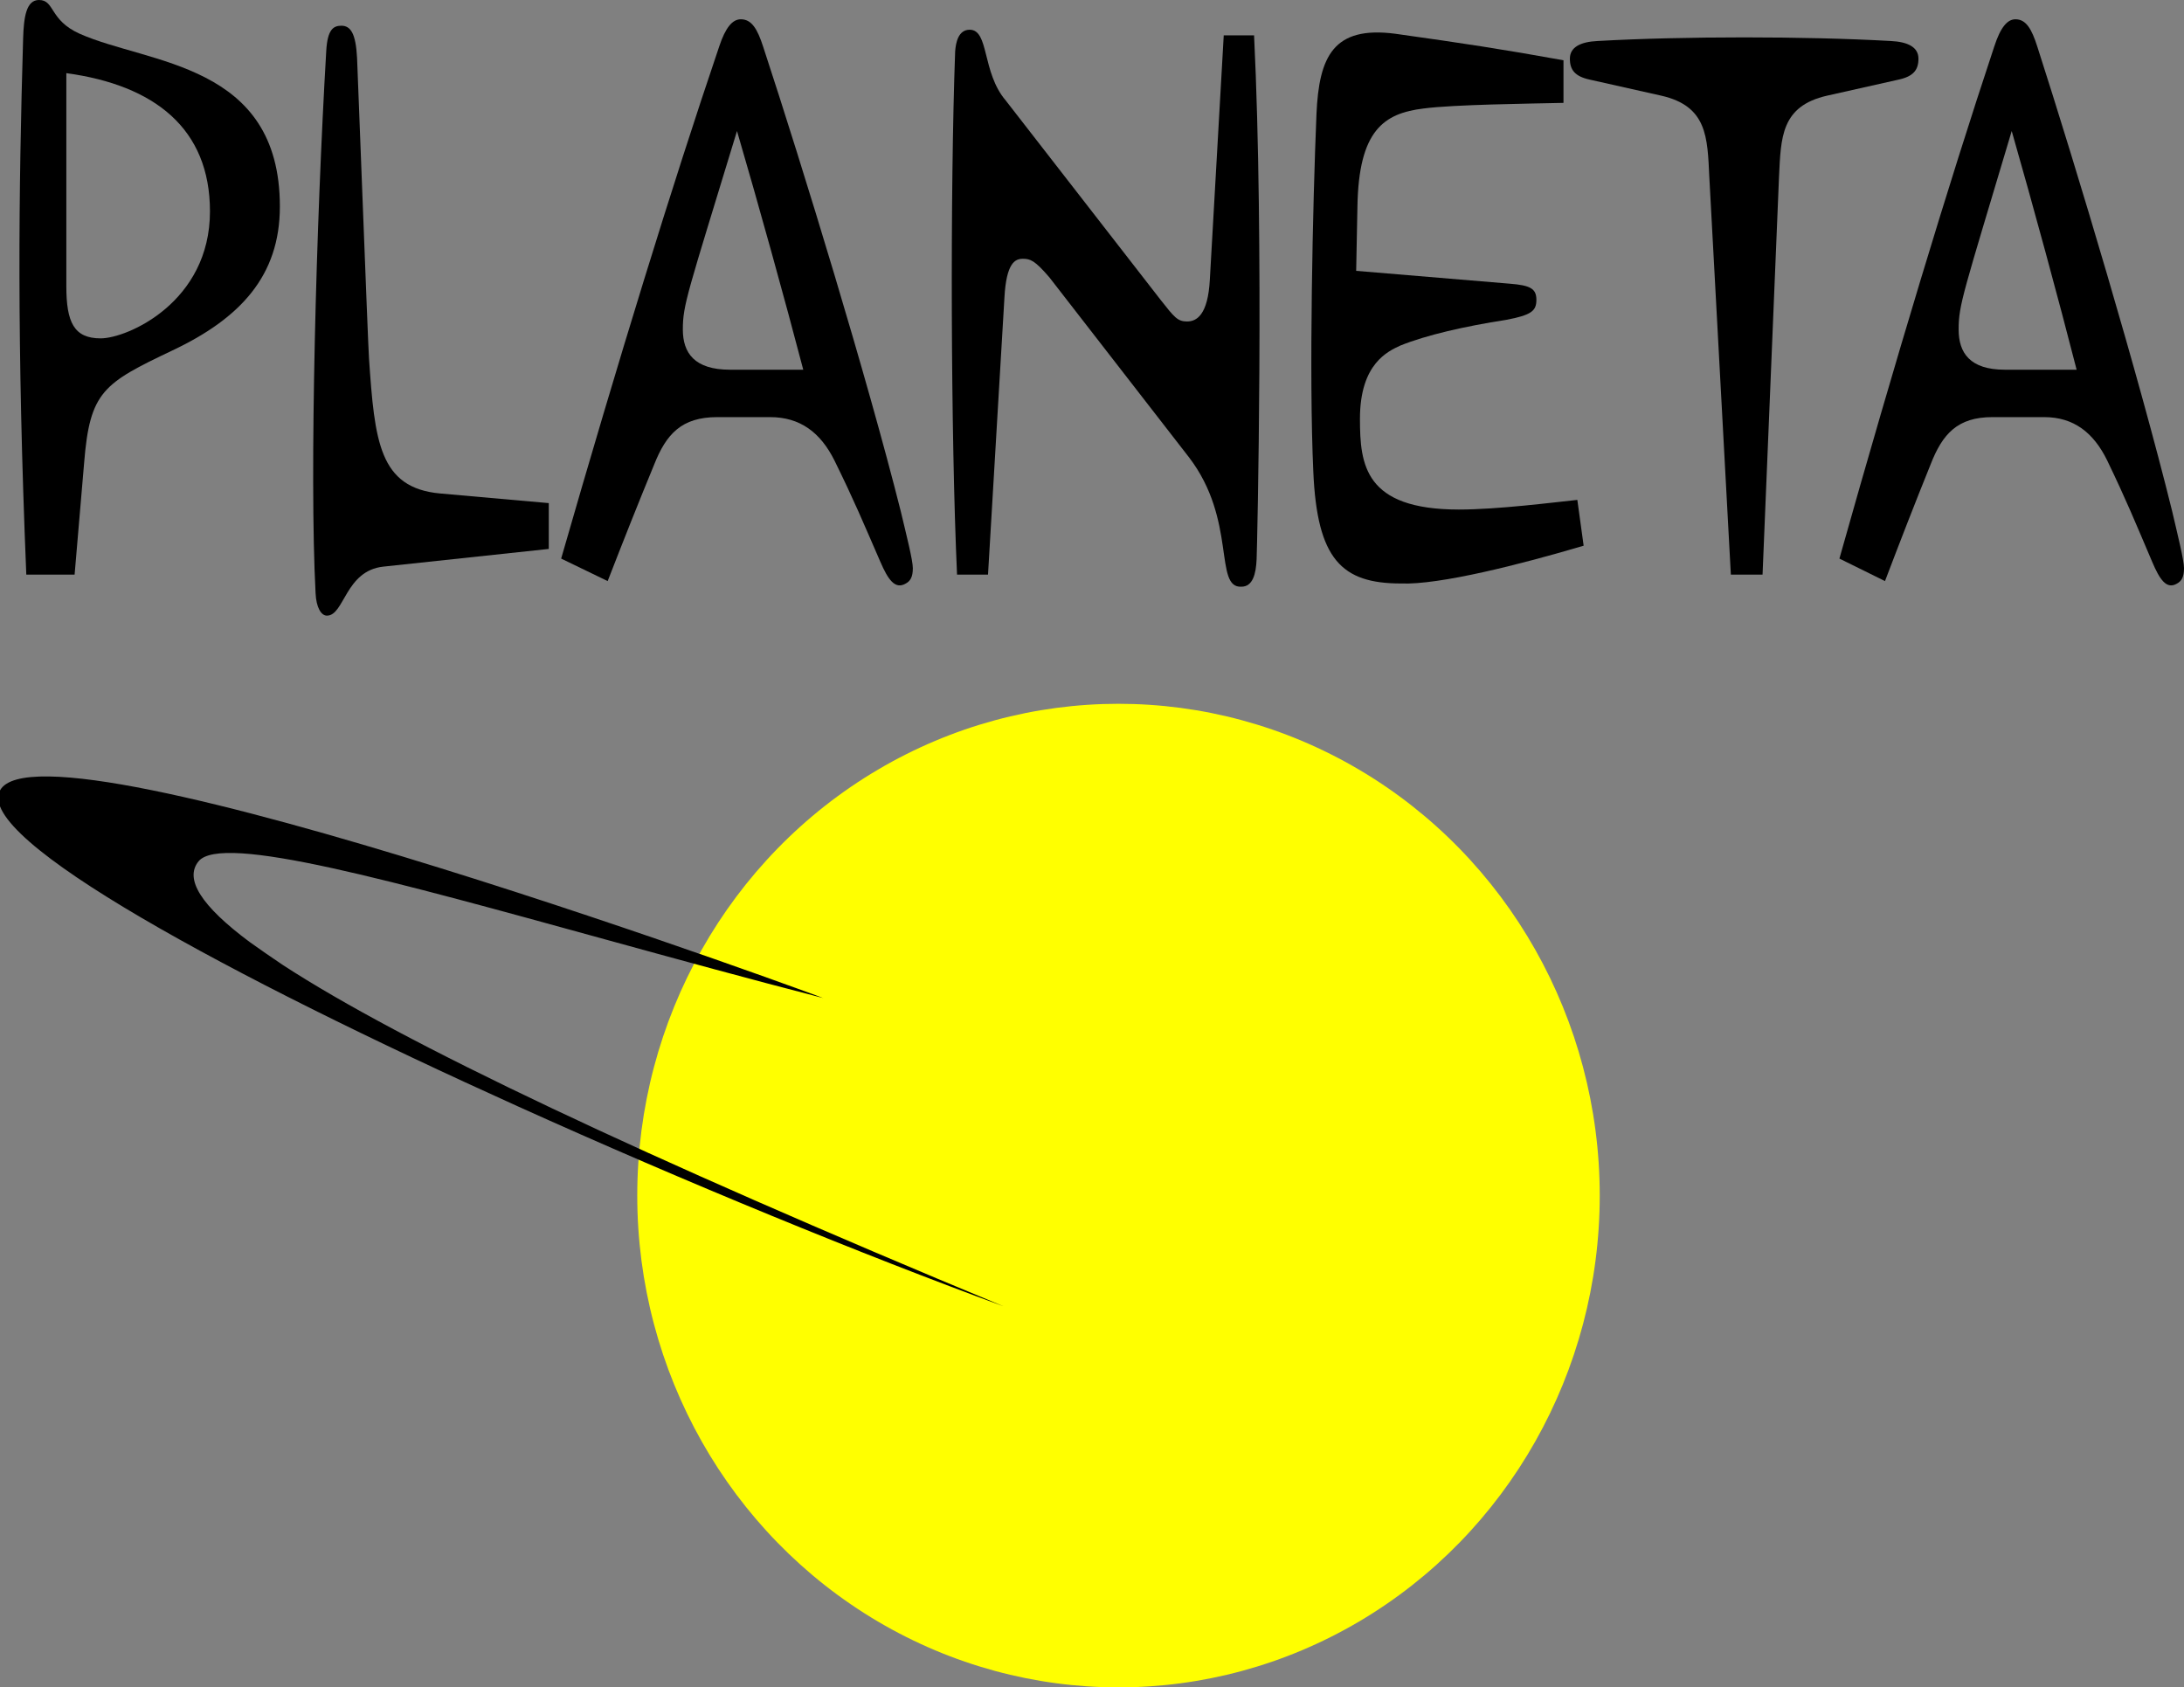
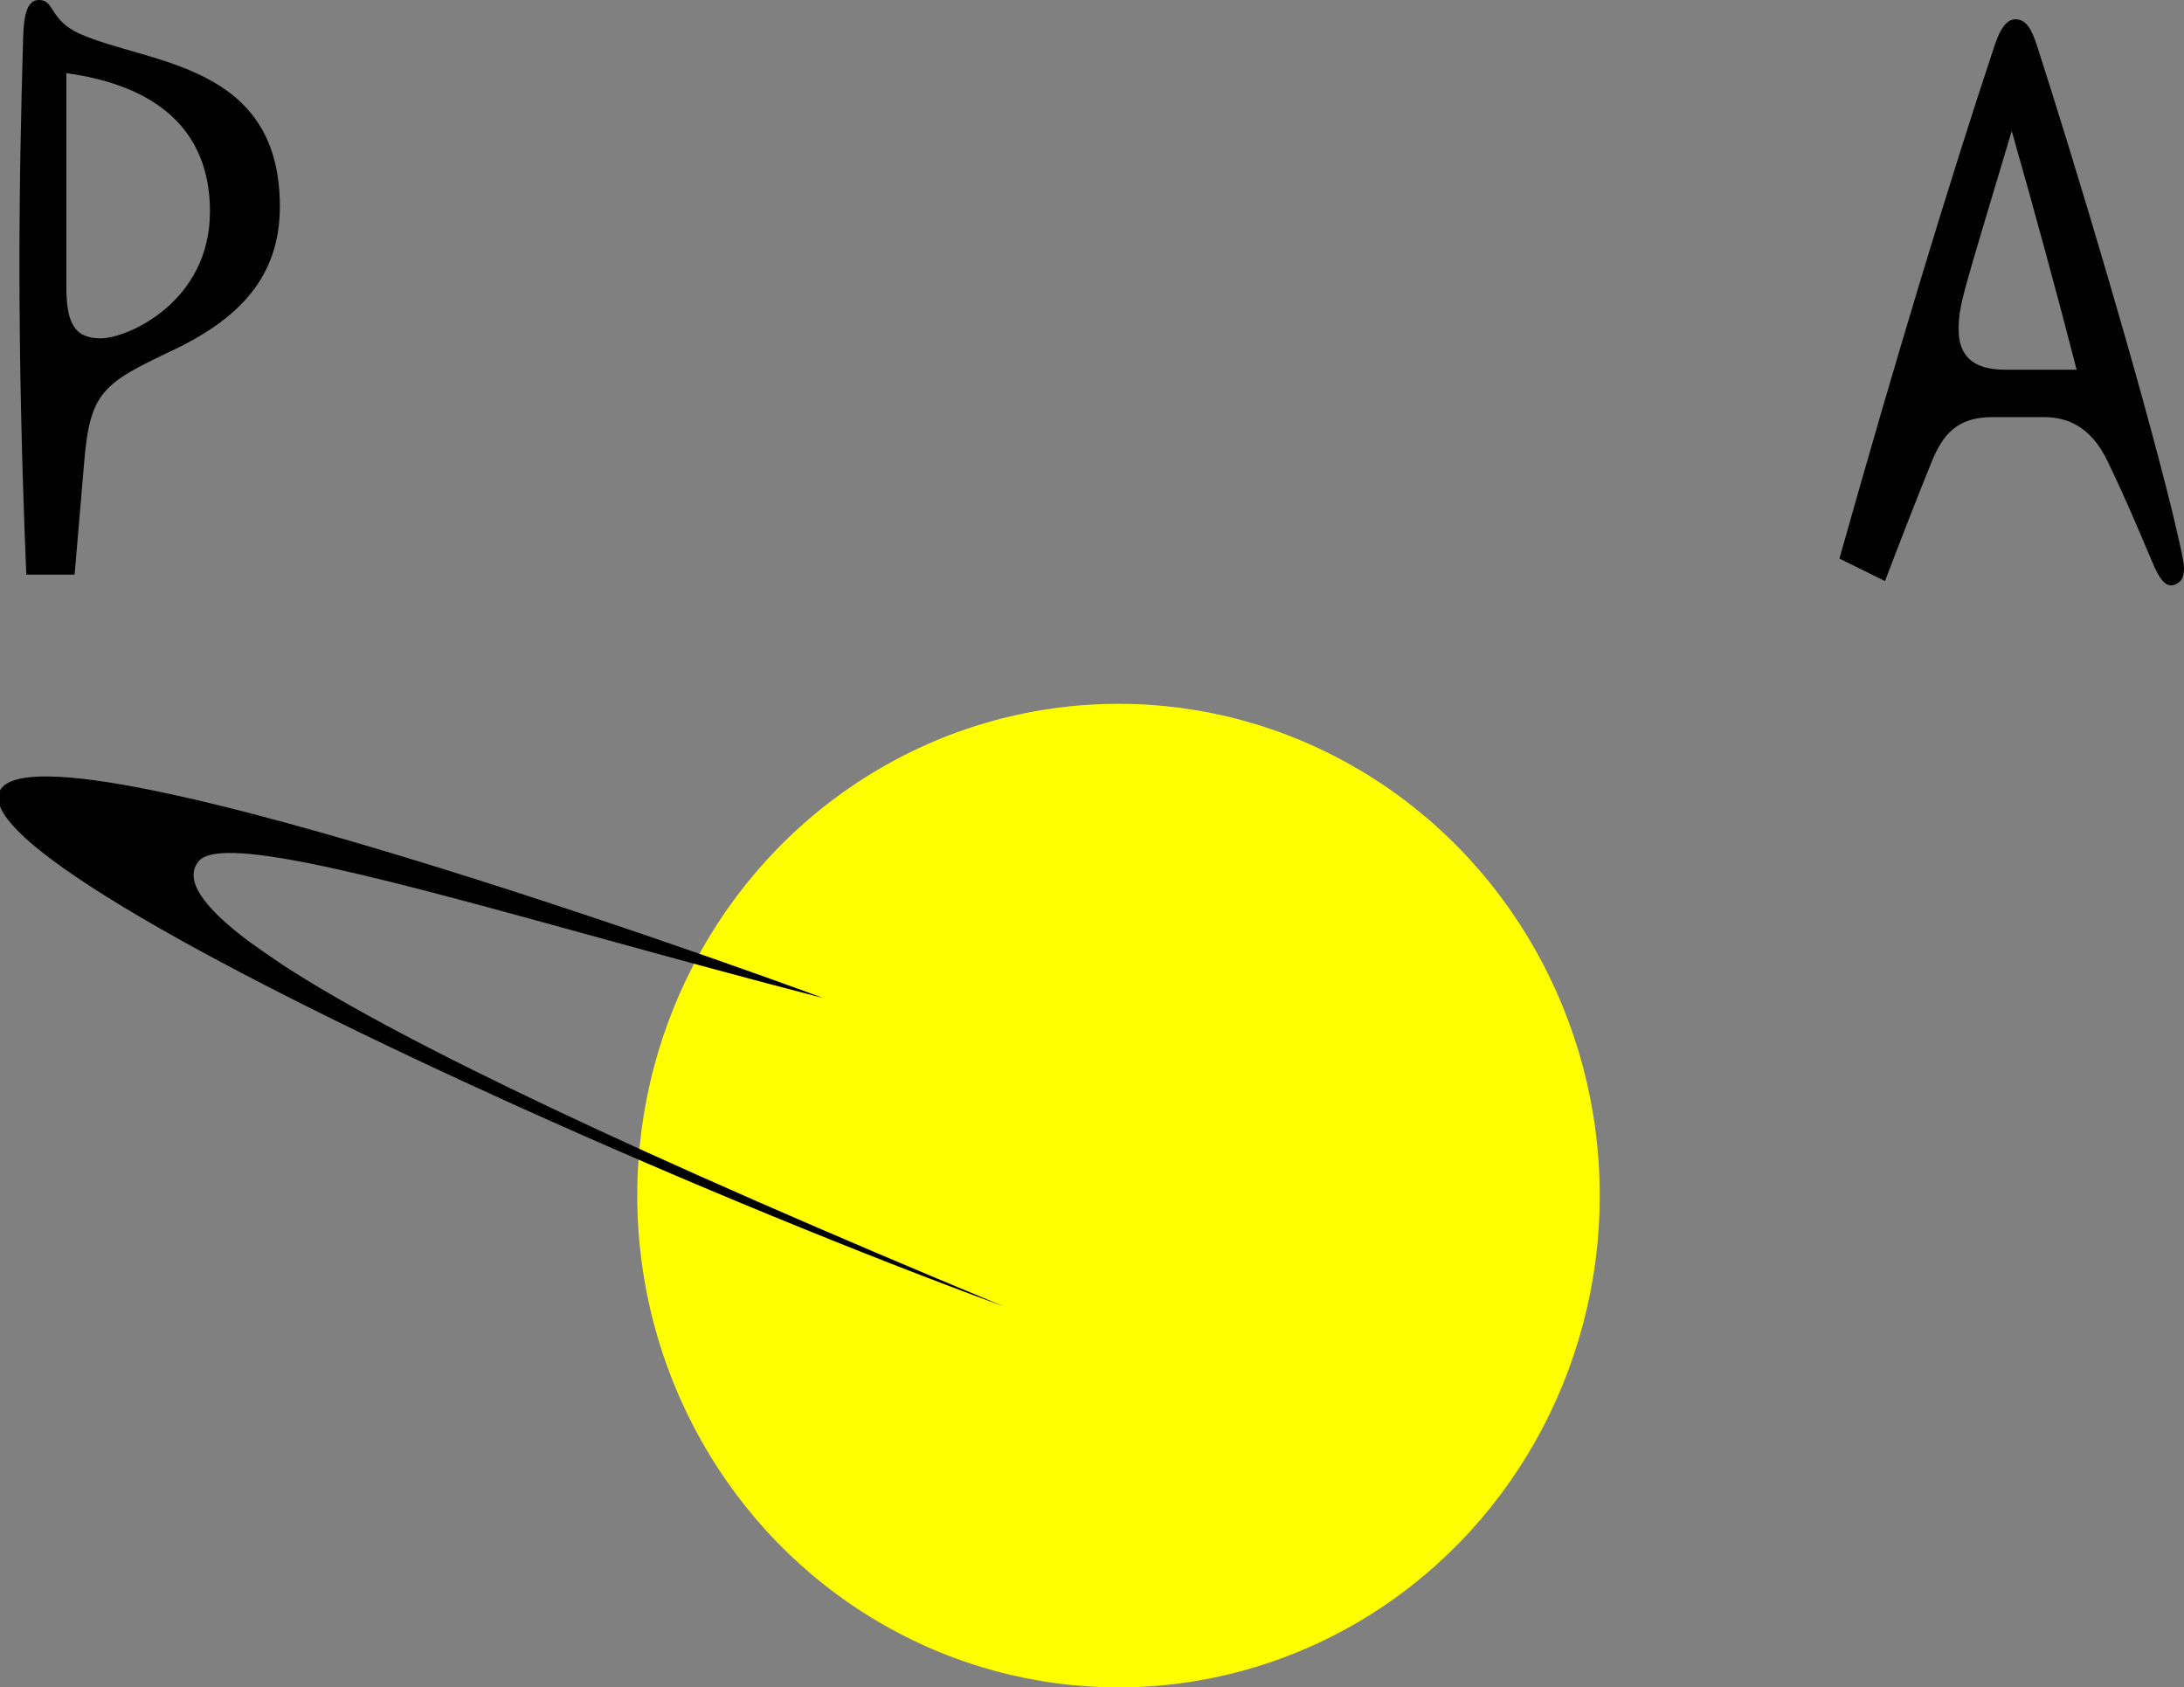
<svg xmlns="http://www.w3.org/2000/svg" version="1.1" id="Layer_1" x="0px" y="0px" width="1182.205px" height="913.348px" viewBox="0 0 1182.205 913.348" enable-background="new 0 0 1182.205 913.348" xml:space="preserve">
  <rect x="0" y="0" width="1182.205" height="913.348" fill="#808080" stroke="none" />
  <g>
    <g>
      <path d="M14.236,311.044c-5.162-125.288-4.129-207.942-1.722-290.162C12.857,9.135,14.236,0,21.112,0    c8.602,0,5.506,10.874,22.019,18.267c37.153,16.537,108.365,15.663,108.365,93.534c0,37.413-21.332,60.472-58.142,77.874    c-37.497,17.834-44.72,22.185-47.817,60.903l-5.158,60.466H14.236z M35.906,154.87c0,19.578,4.129,28.276,18.578,28.276    c14.448,0,59.171-19.575,59.171-68.735c0-44.805-29.932-68.301-77.749-74.823V154.87z" />
-       <path d="M297.057,297.123l-89.484,9.572c-20.757,2.172-21.098,26.535-30.625,26.535c-3.065,0-5.786-4.346-6.125-12.183    c-3.401-64.383,0.338-200.98,5.783-293.643c0.683-11.311,3.742-13.484,8.164-13.484c5.104,0,7.832,4.346,8.508,17.4    c0.344,6.525,5.789,152.258,6.464,162.699c3.067,44.811,5.445,70.04,38.45,73.083l58.864,5.22V297.123z" />
-       <path d="M389.283,25.229c3.448-10.441,7.246-14.79,11.727-14.79c5.862,0,8.966,5.223,12.07,14.79    c21.726,66.125,56.214,178.799,74.489,251.452c3.099,13.044,6.551,26.532,6.551,30.884c0,4.785-1.378,6.961-3.787,8.264    c-5.867,3.479-9.661-2.173-13.798-11.742c-9.654-22.187-14.139-33.064-24.831-54.816c-7.589-15.227-18.626-23.493-34.833-23.493    h-28.619c-19.315,0-27.589,9.14-34.144,25.667c-8.62,20.879-16.552,40.896-25.173,63.082l-25.179-12.181    C334.795,194.458,363.766,100.49,389.283,25.229z M369.624,178.36c0,12.617,6.213,21.755,25.526,21.755h39.656    c-9.658-36.981-24.139-89.185-35.867-129.208C372.041,159.219,369.624,164.876,369.624,178.36z" />
-       <path d="M518.049,311.044c-3.417-75.694-3.764-207.942-1.024-283.202c0.345-4.786,1.71-11.748,7.871-11.748    c10.604,0,6.501,23.056,19.498,38.284l83.809,107.888c7.525,9.57,9.237,11.746,14.373,11.746c5.129,0,11.282-3.48,12.309-22.622    l7.526-132.249h16.422c5.475,111.802,1.712,275.805,1.372,283.641c-0.347,7.827-2.055,14.785-8.214,14.785    c-15.047,0.875-2.391-36.104-28.39-70.037l-75.604-97.447c-7.868-9.133-10.26-10.008-14.372-10.008    c-4.101,0-8.89,2.177-9.916,20.882l-8.897,150.086H518.049z" />
-       <path d="M846.318,55.684c-18.082,0.433-59.349,0.868-75.719,3.045c-21.494,2.608-35.141,11.743-35.817,53.072l-0.684,34.803    l83.227,6.961c10.911,0.868,14.327,2.611,14.327,8.701c0,6.088-2.729,8.265-16.371,10.873    c-22.518,3.482-43.327,8.267-57.305,13.92c-6.479,3.045-21.83,9.574-21.83,39.589c0,24.796,2.385,49.158,53.555,49.158    c21.144,0,51.5-3.914,64.116-5.222l3.412,24.799c-33.764,10.005-78.108,21.319-98.919,20.446    c-32.057,0-45.358-13.047-47.406-60.467c-2.388-51.765-0.337-144.431,1.703-193.591c1.369-31.32,9.21-47.85,42.641-43.503    c37.181,5.22,57.306,8.269,91.07,14.36V55.684z" />
-       <path d="M936.918,311.044L925.25,95.706c-1.025-21.317-1.025-38.281-26.071-43.94l-38.768-8.699    c-7.887-1.741-10.632-5.22-10.632-11.311c0-6.091,5.487-9.133,15.092-9.572c46.659-2.611,111.837-2.611,158.494,0    c9.61,0.438,15.101,3.48,15.101,9.572c0,6.09-2.743,9.569-10.64,11.311l-38.762,8.699c-25.044,5.659-25.044,22.623-26.081,43.94    l-8.913,215.338H936.918z" />
      <path d="M1079.481,25.229c3.378-10.441,7.104-14.79,11.484-14.79c5.753,0,8.788,5.223,11.837,14.79    c21.281,66.125,55.073,178.799,72.987,251.452c3.039,13.044,6.415,26.532,6.415,30.884c0,4.785-1.348,6.961-3.709,8.264    c-5.75,3.479-9.466-2.173-13.52-11.742c-9.46-22.187-13.857-33.064-24.33-54.816c-7.438-15.227-18.248-23.493-34.129-23.493    h-28.045c-18.924,0-27.032,9.14-33.457,25.667c-8.445,20.879-16.22,40.896-24.663,63.082l-24.672-12.181    C1026.085,194.458,1054.484,100.49,1079.481,25.229z M1060.217,178.36c0,12.617,6.087,21.755,25.009,21.755h38.857    c-9.458-36.981-23.645-89.185-35.135-129.208C1062.592,159.219,1060.217,164.876,1060.217,178.36z" />
    </g>
    <ellipse fill="#FFFF00" cx="605.445" cy="647.148" rx="260.497" ry="266.199" />
    <path d="M153.133,522.349c-6.469-4.355-12.479-8.514-17.998-12.465c-26.265-19.564-35.428-34.076-27.677-43.652   c12.455-15.386,105.262,10.63,222.934,43.014c36.43,10.025,75.239,20.661,114.789,30.866C462.492,546.144,23.508,383.824,0,427.853   c-13.943,26.117,124.775,100.735,280.367,171.018c90.809,41.021,187.361,80.565,262.677,108.128   C346.998,625.573,217.638,564.356,153.133,522.349z" />
  </g>
</svg>